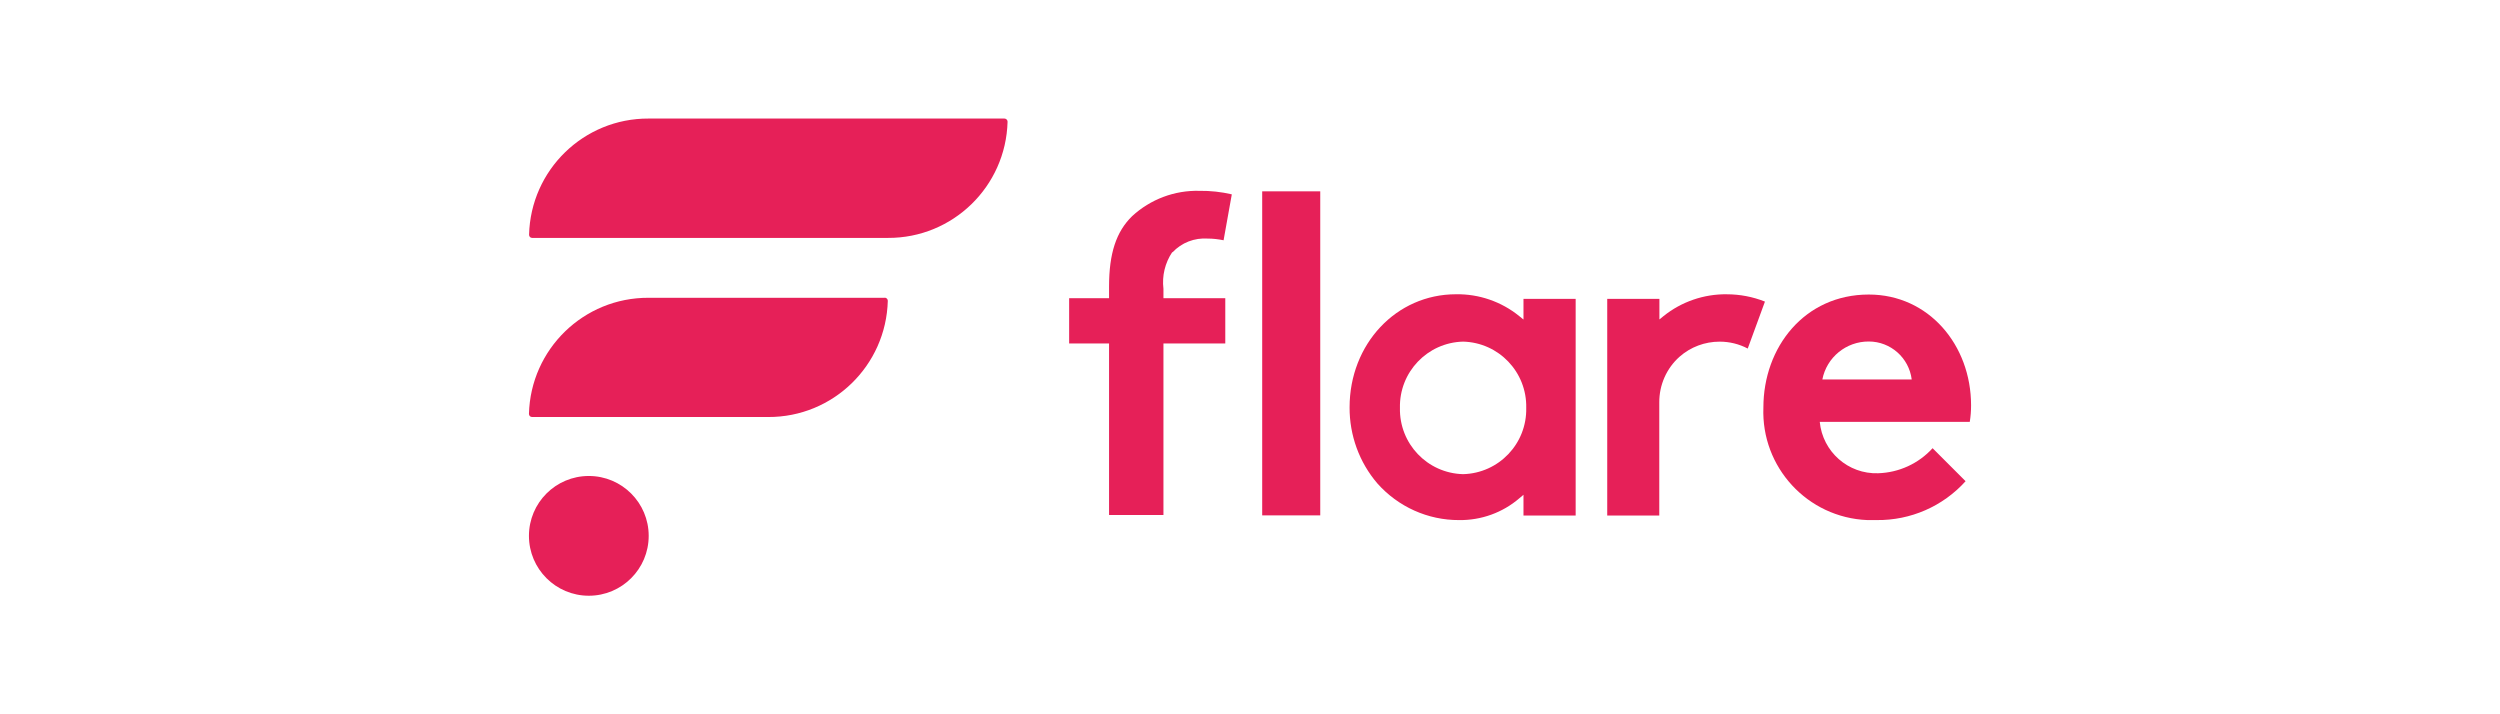
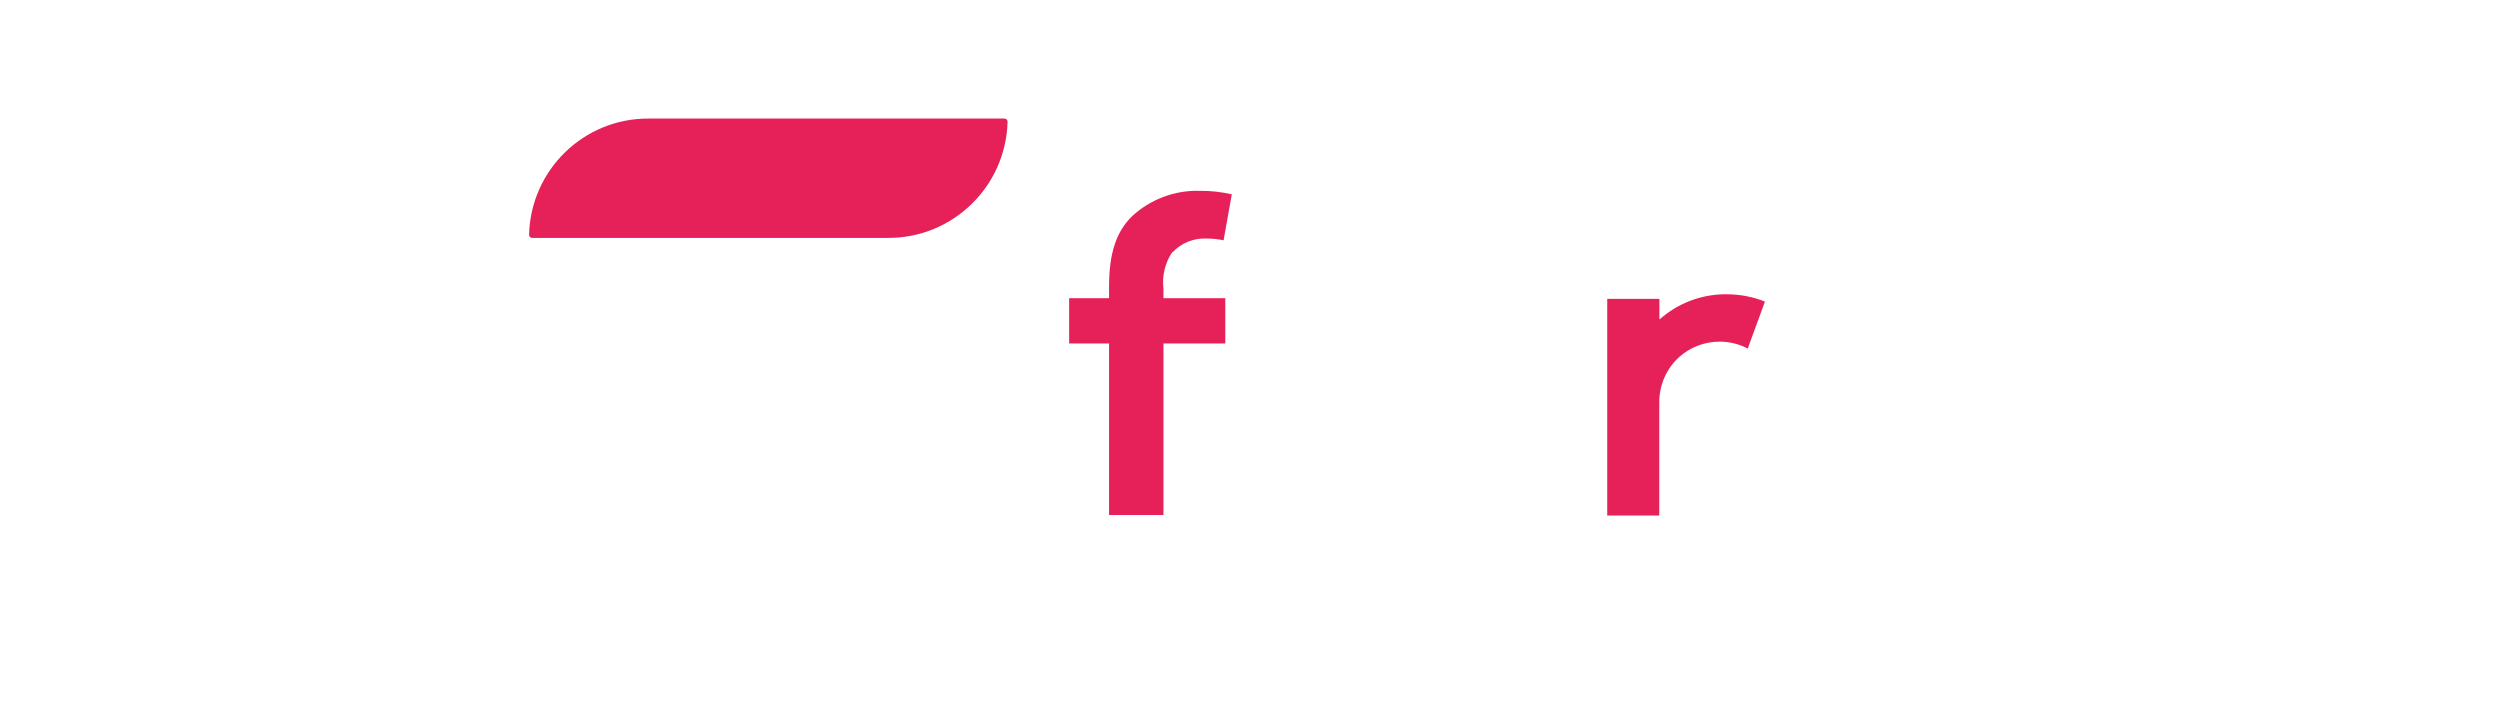
<svg xmlns="http://www.w3.org/2000/svg" id="Layer_1" viewBox="0 0 140 40">
  <defs>
    <style>.cls-1{fill:#e62058;}</style>
  </defs>
  <g id="Group_1303">
-     <path id="Path_2898" class="cls-1" d="m49.542,16.676h-13.222c-3.631-.015-6.604,2.871-6.699,6.502,0,.095.073.175.175.175h13.222c3.631.015,6.604-2.878,6.699-6.509,0-.095-.08-.175-.175-.175h0v.007Z" />
    <path id="Path_2899" class="cls-1" d="m56.241,6.639h-19.921c-3.631-.015-6.604,2.878-6.692,6.509,0,.095.073.175.168.175h19.929c3.631.015,6.604-2.878,6.699-6.509,0-.095-.08-.175-.175-.175h-.007Z" />
-     <circle id="Ellipse_9" class="cls-1" cx="32.974" cy="30.008" r="3.353" />
-     <rect id="Rectangle_1591" class="cls-1" x="70.683" y="10.715" width="3.251" height="18.146" />
-     <path id="Path_2900" class="cls-1" d="m110.38,22.696c0-3.375-2.374-6.202-5.727-6.202-3.601,0-5.903,2.951-5.903,6.326-.131,3.346,2.469,6.166,5.815,6.304h.533c1.892.022,3.704-.767,4.975-2.177l-1.848-1.848c-.782.862-1.885,1.366-3.046,1.403-1.68.058-3.112-1.205-3.273-2.878h8.401c.051-.307.073-.614.073-.928Zm-8.328-1.446c.241-1.242,1.337-2.133,2.601-2.126,1.22,0,2.25.913,2.403,2.126h-5.004Z" />
-     <path id="Path_2901" class="cls-1" d="m85.308,17.889l-.234-.19c-1.001-.811-2.257-1.242-3.543-1.22-3.338,0-5.954,2.783-5.954,6.334-.007,1.563.541,3.075,1.556,4.259,1.162,1.308,2.827,2.06,4.58,2.053,1.235.015,2.433-.416,3.368-1.22l.234-.197v1.162h2.922v-12.134h-2.922v1.154h-.007Zm-3.375,8.664c-2.002-.051-3.58-1.709-3.536-3.711-.044-2.002,1.534-3.66,3.536-3.711,2.002.051,3.58,1.709,3.536,3.711.044,2.002-1.534,3.66-3.536,3.711h0Z" />
    <path id="Path_2902" class="cls-1" d="m96.704,16.479c-1.286-.015-2.542.416-3.543,1.22l-.234.19v-1.154h-2.922v12.134h2.915v-6.326c-.007-.979.402-1.914,1.132-2.564.621-.548,1.417-.847,2.25-.847.548,0,1.088.131,1.571.387l.964-2.63c-.679-.27-1.403-.409-2.14-.409h.007Z" />
    <path id="Path_2903" class="cls-1" d="m65.657,14.134h0c.511-.548,1.235-.825,1.98-.774.3,0,.592.037.884.095l.46-2.571c-.592-.139-1.198-.205-1.812-.197-1.395-.037-2.747.475-3.769,1.417-.891.869-1.293,2.082-1.293,3.945v.65h-2.235v2.535h2.235v9.606h3.046v-9.606h3.463v-2.535h-3.463v-.526c-.088-.723.088-1.454.497-2.06l.007.022Z" />
  </g>
</svg>